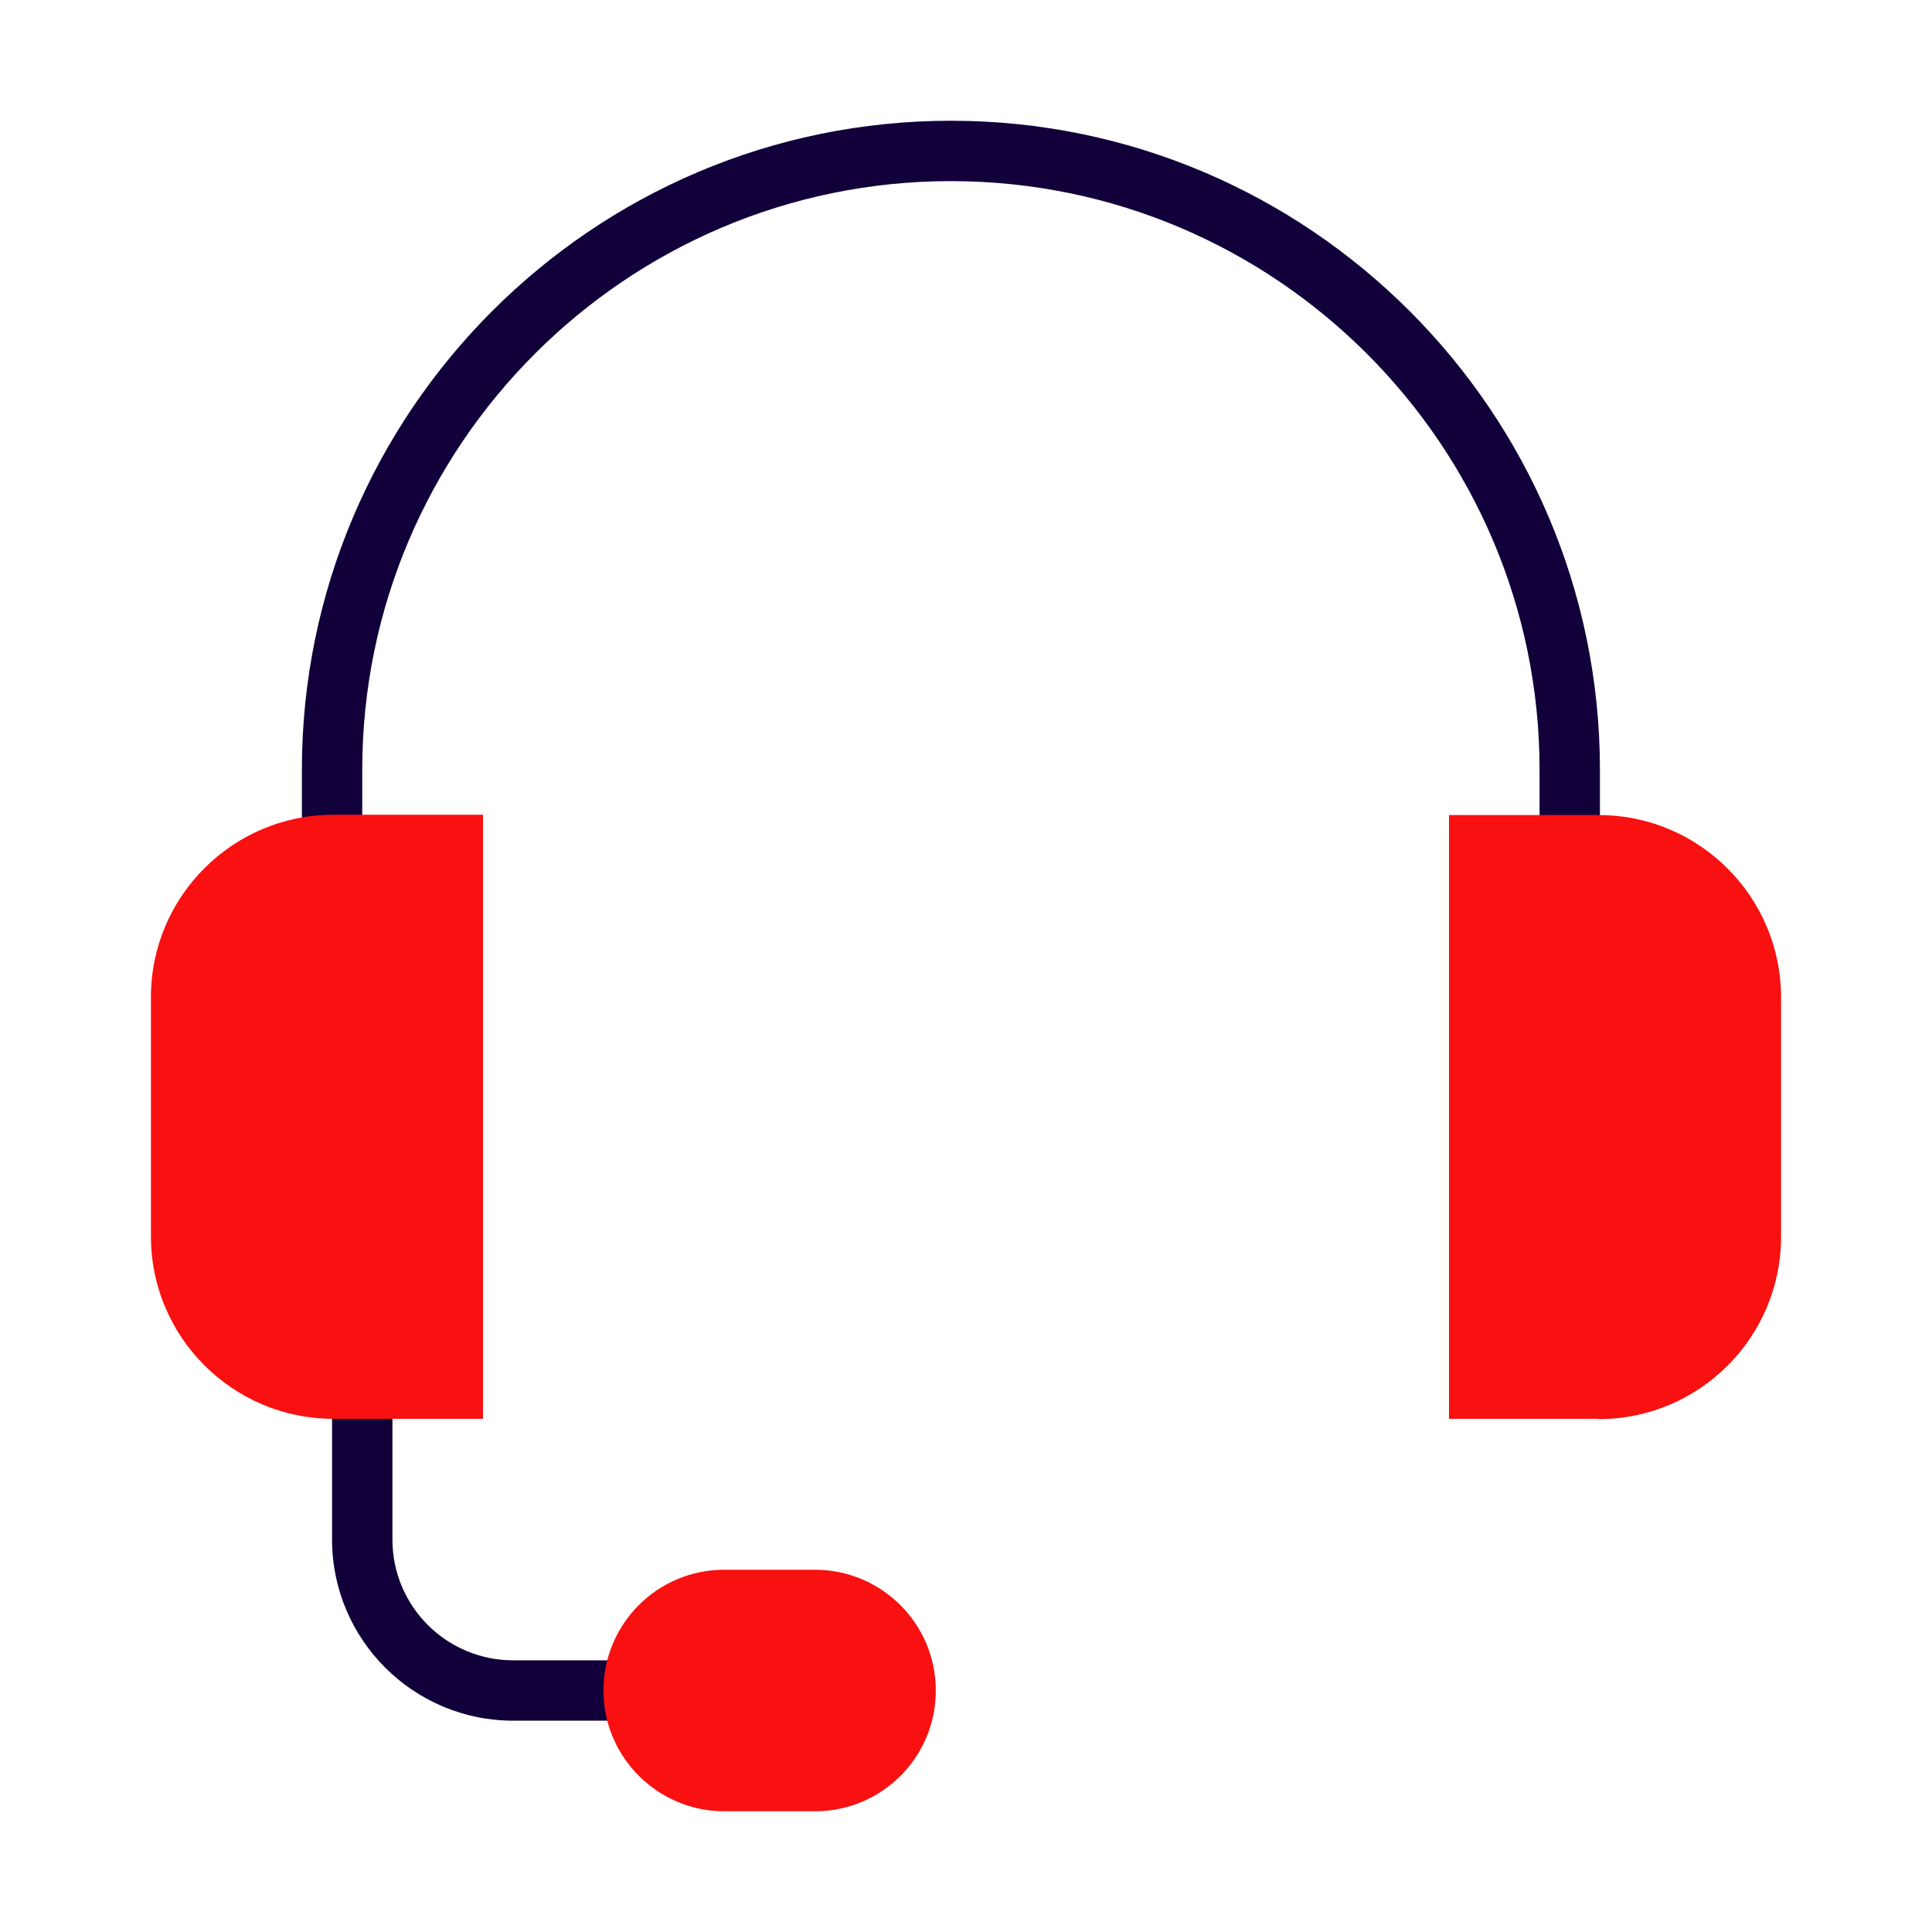
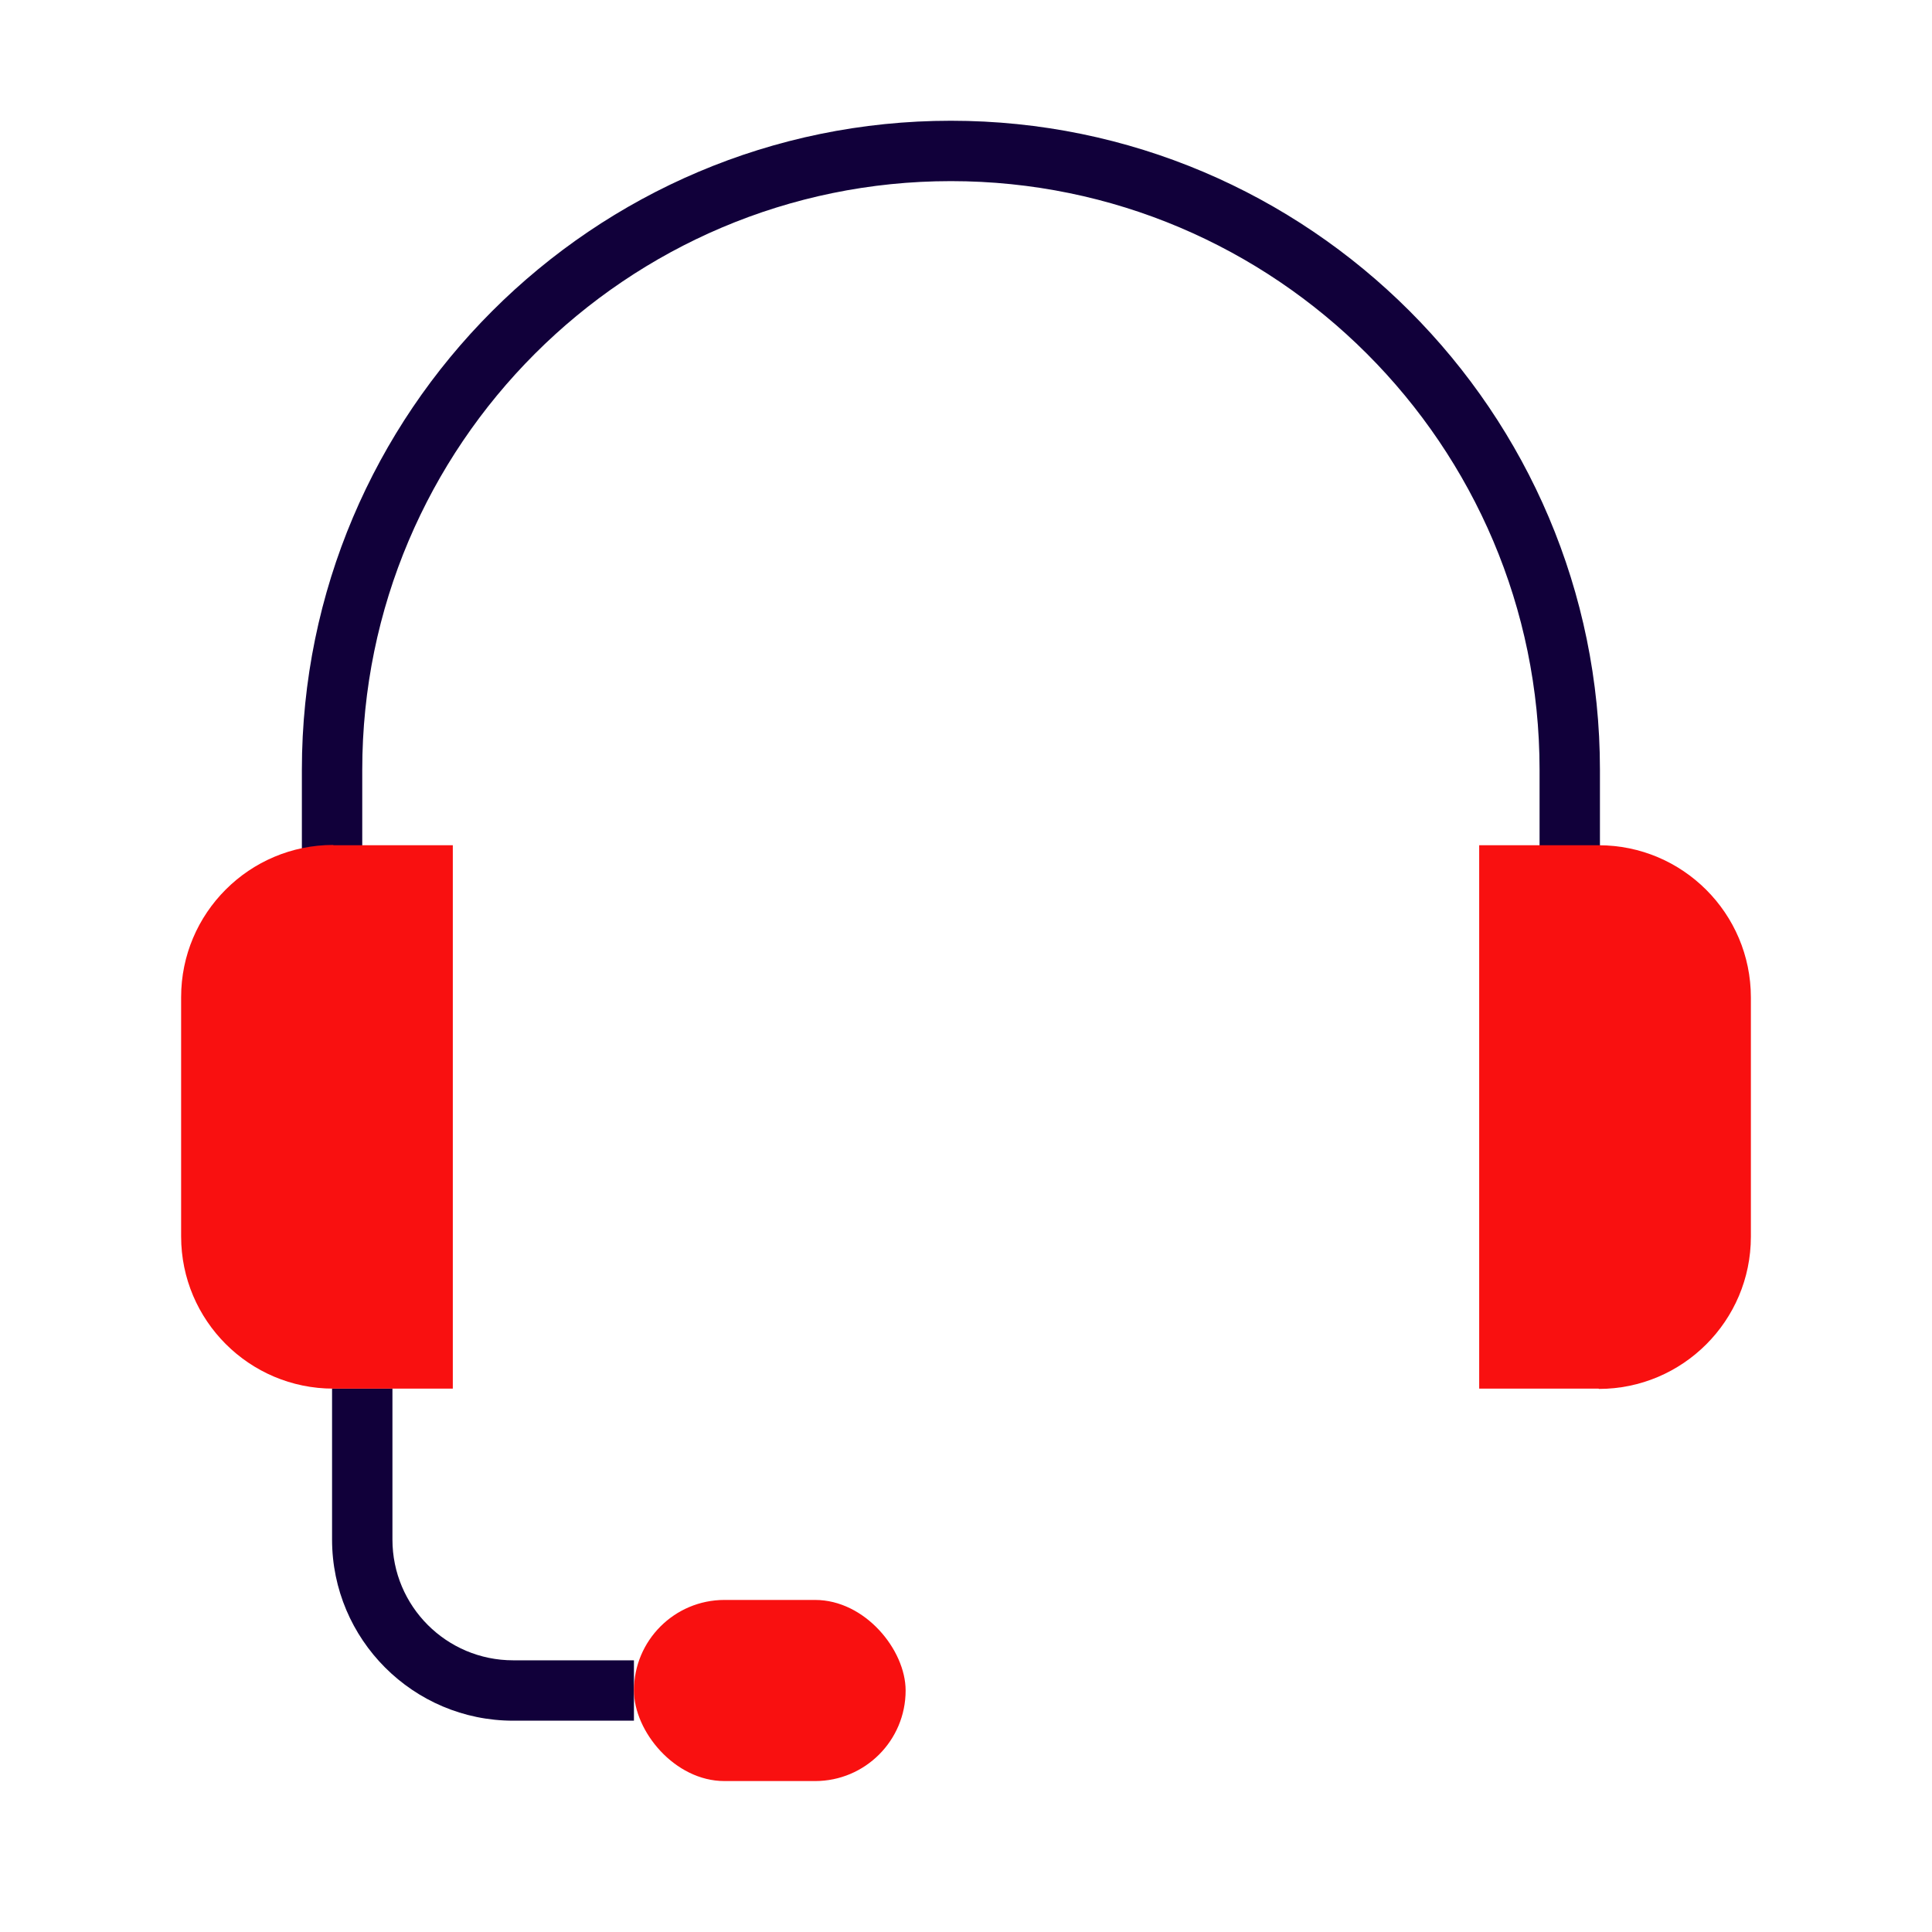
<svg xmlns="http://www.w3.org/2000/svg" id="Stamps_-_Red_Blue_-_Expanded" data-name="Stamps - Red Blue - Expanded" viewBox="0 0 64 64">
  <defs>
    <style>
      .cls-1 {
        fill: #11003a;
      }

      .cls-1, .cls-2 {
        stroke-width: 0px;
      }

      .cls-2 {
        fill: #f91010;
      }
    </style>
  </defs>
  <path class="cls-1" d="M21,57h-4c-3.31,0-6-2.69-6-6v-5h2v5c0,2.21,1.79,4,4,4h4v2Z" />
  <g>
    <rect class="cls-2" x="21" y="53" width="9" height="6" rx="3" ry="3" />
-     <path class="cls-2" d="M27,60h-3.01c-2.2,0-4-1.79-4-4s1.79-4,4-4h3.01c2.2,0,4,1.79,4,4s-1.79,4-4,4ZM24,54c-1.1,0-2,.9-2,2s.9,2,2,2h3.01c1.1,0,2-.9,2-2s-.9-2-2-2h-3.01Z" />
  </g>
  <path class="cls-1" d="M53,29h-2v-3.5c0-10.75-8.75-19.5-19.5-19.5S12,14.75,12,25.5v3.5h-2v-3.5c0-11.85,9.64-21.5,21.5-21.5s21.5,9.65,21.5,21.5v3.5Z" />
  <g>
    <path class="cls-2" d="M11.04,28h3.96v18h-3.96c-2.78,0-5.04-2.26-5.04-5.04v-7.93c0-2.78,2.26-5.04,5.04-5.04Z" />
-     <path class="cls-2" d="M16,47h-4.96c-3.33,0-6.04-2.71-6.04-6.04v-7.93c0-3.33,2.71-6.04,6.04-6.04h4.96v20ZM11.04,29c-2.23,0-4.04,1.81-4.04,4.04v7.93c0,2.23,1.81,4.04,4.04,4.04h2.96v-16h-2.96Z" />
  </g>
  <g>
    <path class="cls-2" d="M54.04,28h3.96v18h-3.96c-2.78,0-5.04-2.26-5.04-5.04v-7.93c0-2.78,2.26-5.04,5.04-5.04Z" transform="translate(107 74) rotate(-180)" />
-     <path class="cls-2" d="M52.96,47h-4.96v-20h4.96c3.33,0,6.04,2.71,6.04,6.04v7.93c0,3.33-2.71,6.04-6.04,6.04ZM50,45h2.96c2.23,0,4.04-1.81,4.04-4.04v-7.93c0-2.23-1.81-4.04-4.04-4.04h-2.96v16Z" />
  </g>
</svg>